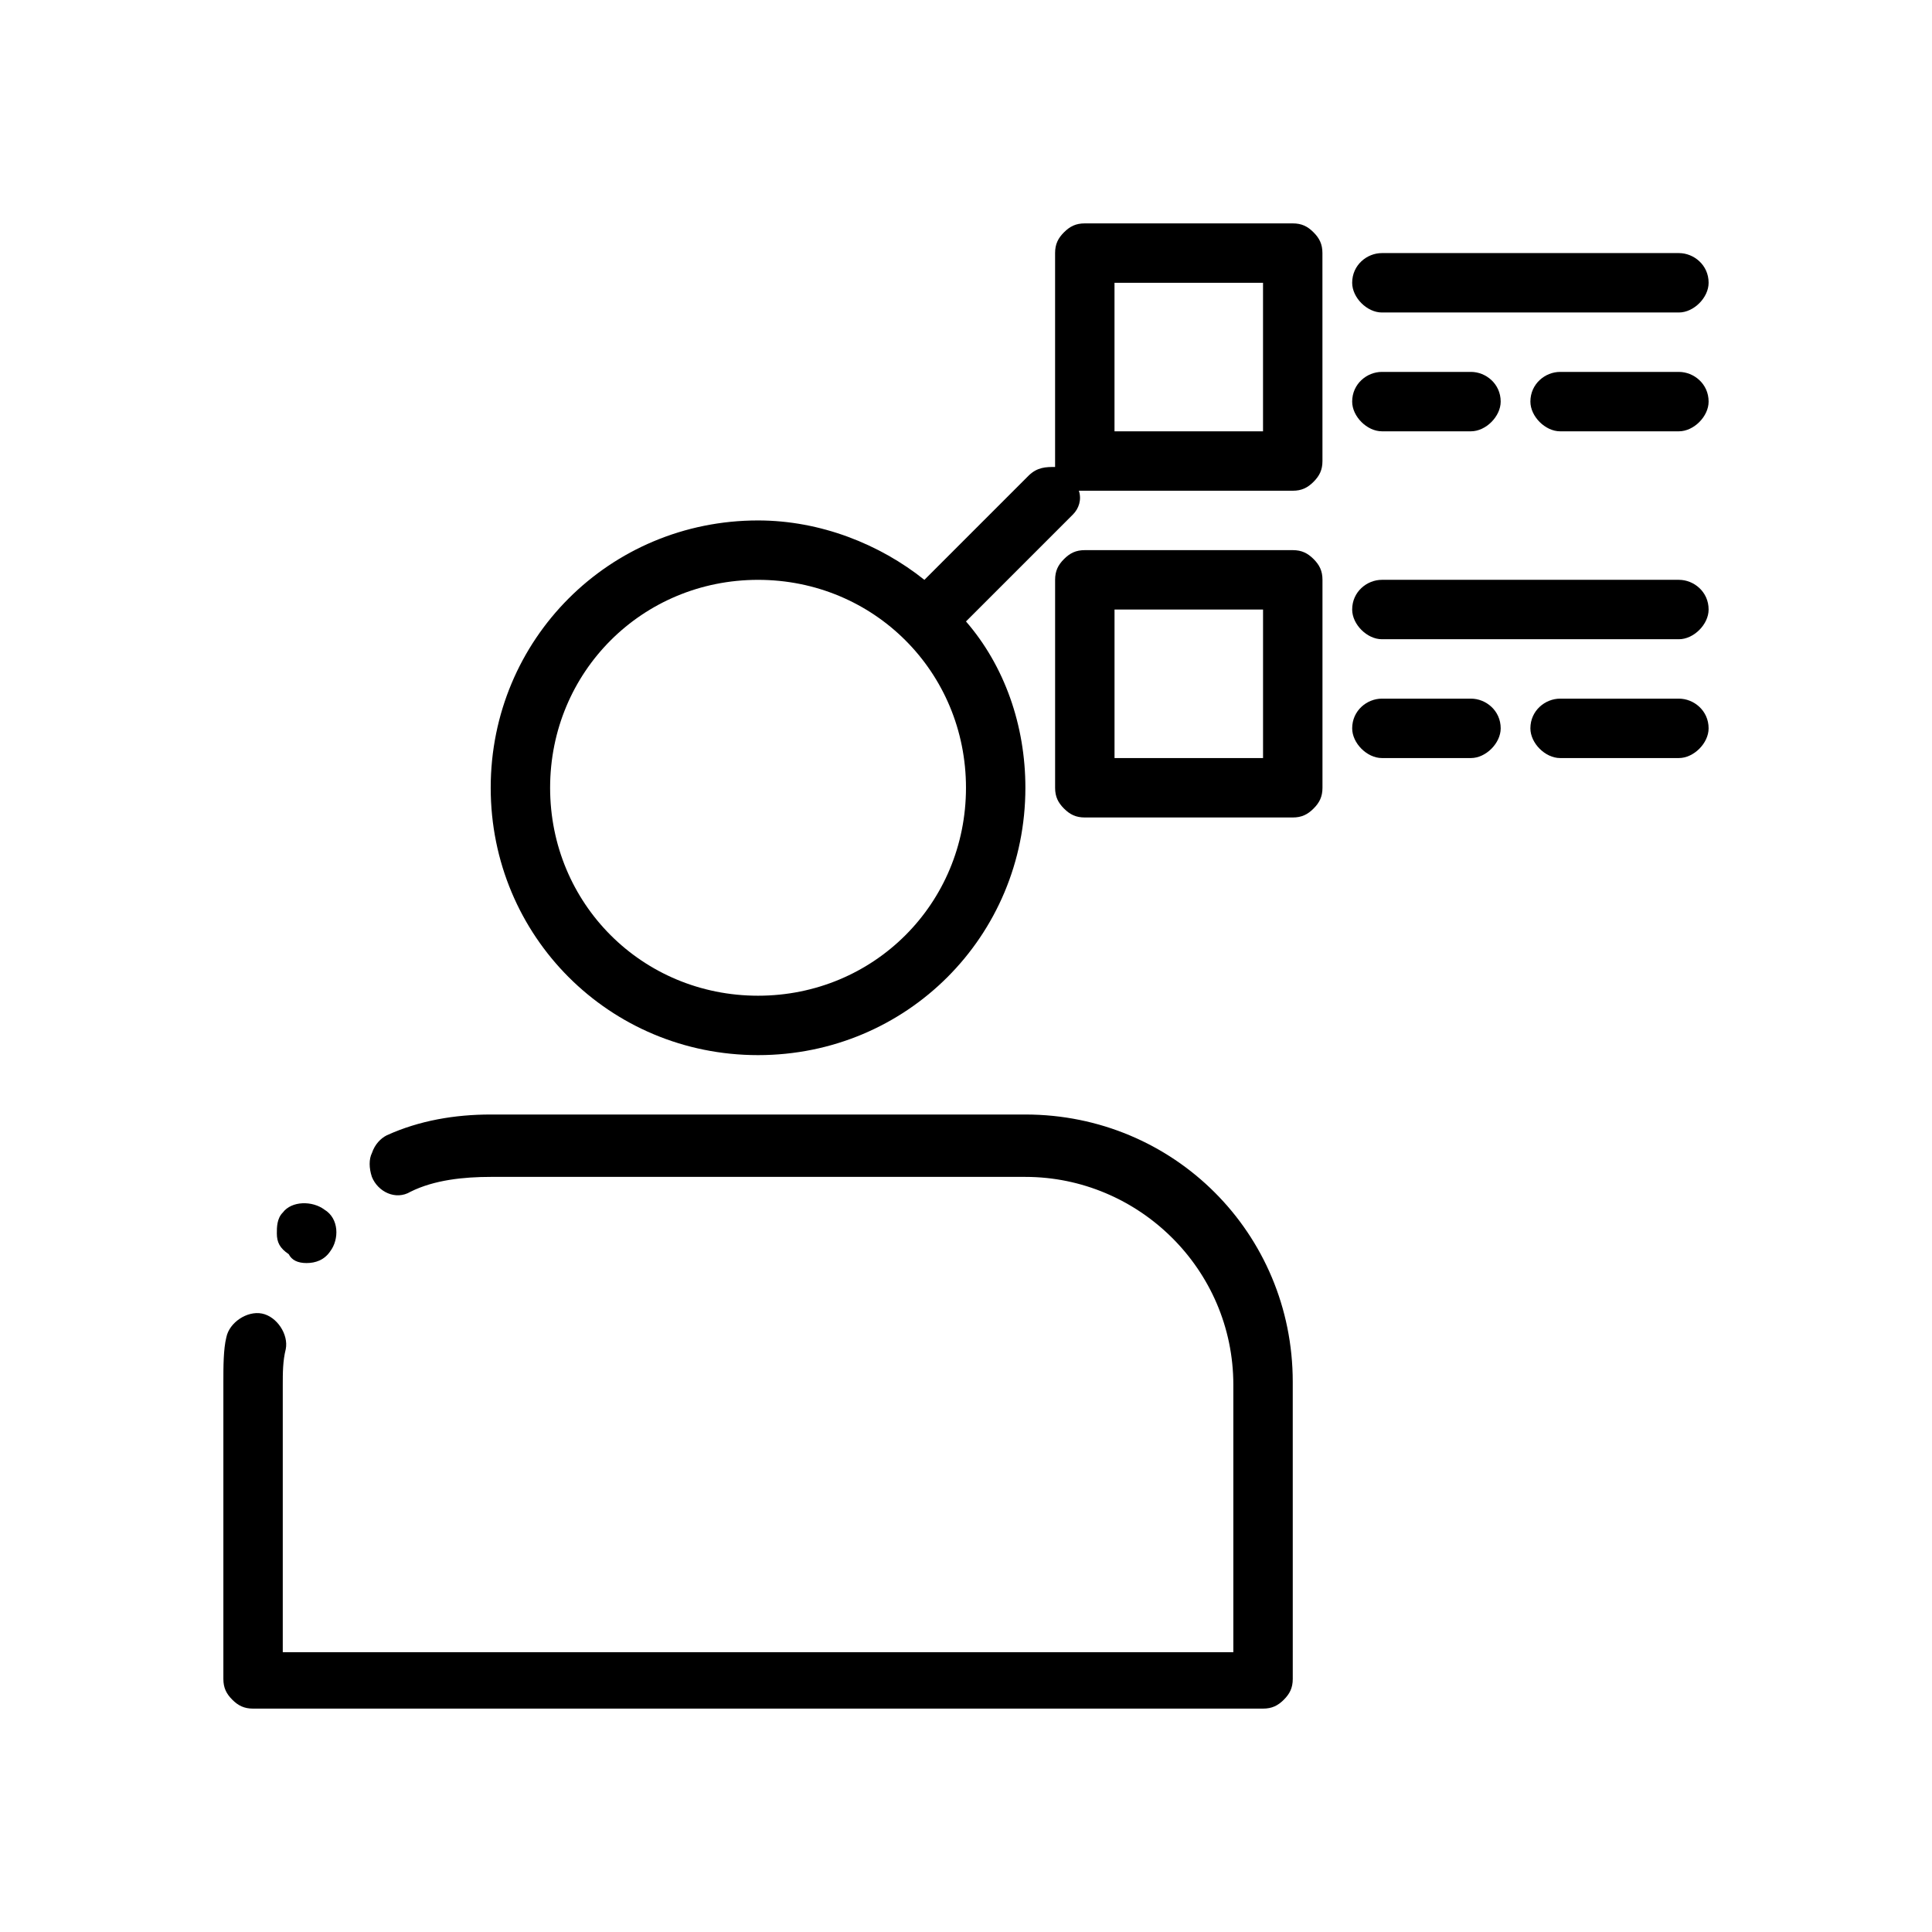
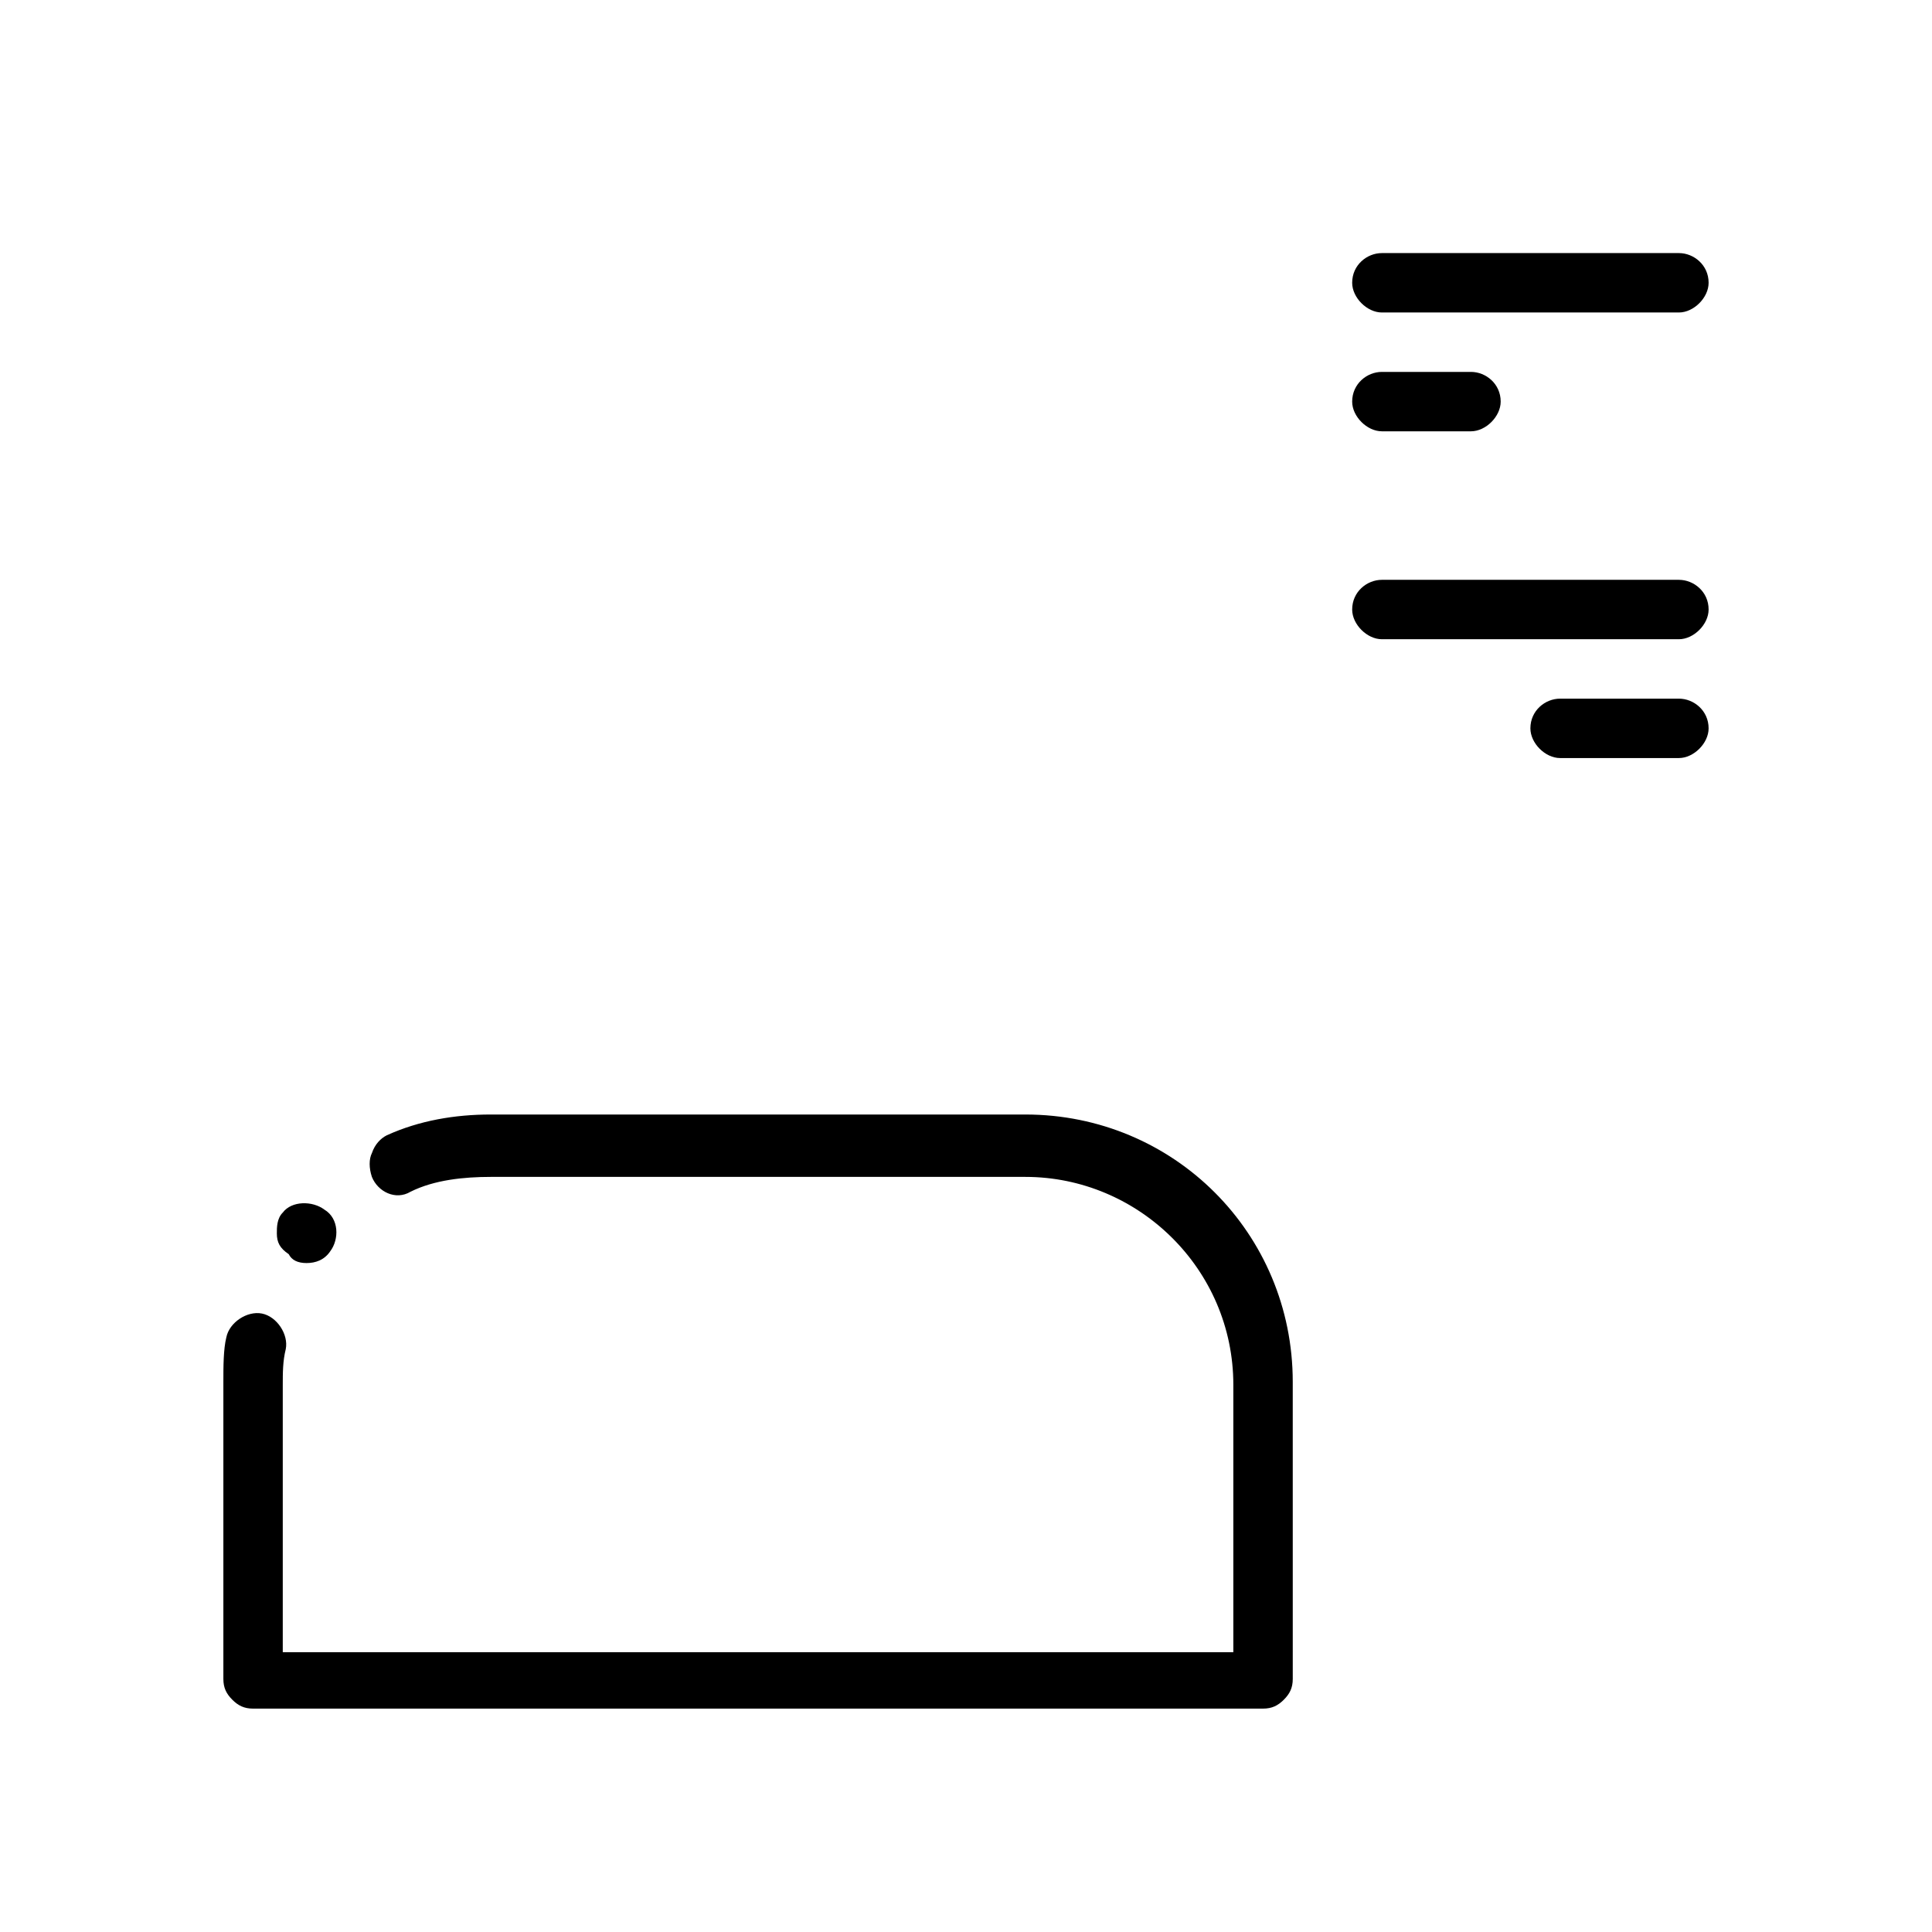
<svg xmlns="http://www.w3.org/2000/svg" fill="#000000" width="800px" height="800px" version="1.1" viewBox="144 144 512 512">
  <g>
    <path d="m211.07 596.8h267.65c2.363 0 3.938-0.789 5.512-2.363s2.363-3.148 2.363-5.512l-0.004-78.719c0-39.359-31.488-70.848-70.848-70.848h-141.7c-9.445 0-18.895 1.574-27.551 5.512-1.574 0.789-3.148 2.363-3.938 4.723-0.789 1.574-0.789 3.938 0 6.297 1.574 3.938 6.297 6.297 10.234 3.938 6.297-3.148 14.168-3.938 21.254-3.938h141.7c29.914 0 55.105 24.402 55.105 55.105v70.848h-251.91v-70.848c0-3.148 0-6.297 0.789-9.445 0.789-3.938-2.363-8.66-6.297-9.445-3.938-0.789-8.66 2.363-9.445 6.297-0.789 3.144-0.789 7.867-0.789 11.805v78.719c0 2.363 0.789 3.938 2.363 5.512 1.57 1.574 3.144 2.363 5.508 2.363z" />
    <path d="m218.94 465.34c-1.574 1.574-1.574 3.938-1.574 5.512 0 2.363 0.789 3.938 3.148 5.512 0.789 1.57 2.363 2.359 4.723 2.359 2.363 0 4.723-0.789 6.297-3.148 2.363-3.148 2.363-8.66-1.574-11.02-3.148-2.363-8.656-2.363-11.02 0.785z" />
-     <path d="m431.49 360.64h55.105c2.363 0 3.938-0.789 5.512-2.363 1.574-1.574 2.363-3.148 2.363-5.512v-55.105c0-2.363-0.789-3.938-2.363-5.512-1.578-1.566-3.152-2.356-5.516-2.356h-55.105c-2.363 0-3.938 0.789-5.512 2.363-1.57 1.574-2.359 3.148-2.359 5.512v55.105c0 2.363 0.789 3.938 2.363 5.512 1.574 1.57 3.148 2.356 5.512 2.356zm7.871-55.102h39.359v39.359h-39.359z" />
    <path d="m588.93 211.07h-78.719c-3.938 0-7.871 3.148-7.871 7.871 0 3.938 3.938 7.871 7.871 7.871h78.719c3.938 0 7.871-3.938 7.871-7.871 0.004-4.723-3.934-7.871-7.871-7.871z" />
    <path d="m510.21 258.3h23.617c3.938 0 7.871-3.938 7.871-7.871 0-4.723-3.938-7.871-7.871-7.871h-23.617c-3.938 0-7.871 3.148-7.871 7.871 0 3.938 3.934 7.871 7.871 7.871z" />
-     <path d="m588.93 242.56h-31.488c-3.938 0-7.871 3.148-7.871 7.871 0 3.938 3.938 7.871 7.871 7.871h31.488c3.938 0 7.871-3.938 7.871-7.871 0.004-4.723-3.934-7.871-7.871-7.871z" />
    <path d="m588.93 297.66h-78.719c-3.938 0-7.871 3.148-7.871 7.871 0 3.938 3.938 7.871 7.871 7.871h78.719c3.938 0 7.871-3.938 7.871-7.871 0.004-4.723-3.934-7.871-7.871-7.871z" />
-     <path d="m541.7 337.02c0-4.723-3.938-7.871-7.871-7.871h-23.617c-3.938 0-7.871 3.148-7.871 7.871 0 3.938 3.938 7.871 7.871 7.871h23.617c3.934 0 7.871-3.938 7.871-7.871z" />
    <path d="m596.8 337.02c0-4.723-3.938-7.871-7.871-7.871h-31.488c-3.938 0-7.871 3.148-7.871 7.871 0 3.938 3.938 7.871 7.871 7.871h31.488c3.934 0 7.871-3.938 7.871-7.871z" />
-     <path d="m429.91 274.05h1.574 55.105c2.363 0 3.938-0.789 5.512-2.363 1.574-1.574 2.363-3.148 2.363-5.512l-0.008-55.102c0-2.363-0.789-3.938-2.363-5.512-1.57-1.574-3.144-2.359-5.508-2.359h-55.105c-2.363 0-3.938 0.789-5.512 2.363-1.57 1.57-2.359 3.144-2.359 5.508v55.105 1.574c-2.363 0-4.723 0-7.086 2.363l-27.551 27.551c-11.809-9.445-27.551-15.742-44.082-15.742-39.359 0-70.848 31.488-70.848 70.848s31.488 70.848 70.848 70.848 70.848-31.488 70.848-70.848c0-16.531-5.512-32.273-15.742-44.082l28.34-28.34c1.574-1.578 2.359-3.941 1.574-6.301zm9.445-55.105h39.359v39.359h-39.359zm-94.465 188.93c-30.699 0-55.105-24.402-55.105-55.105 0-30.699 24.402-55.105 55.105-55.105 30.699 0 55.105 24.402 55.105 55.105s-24.406 55.105-55.105 55.105z" />
  </g>
</svg>